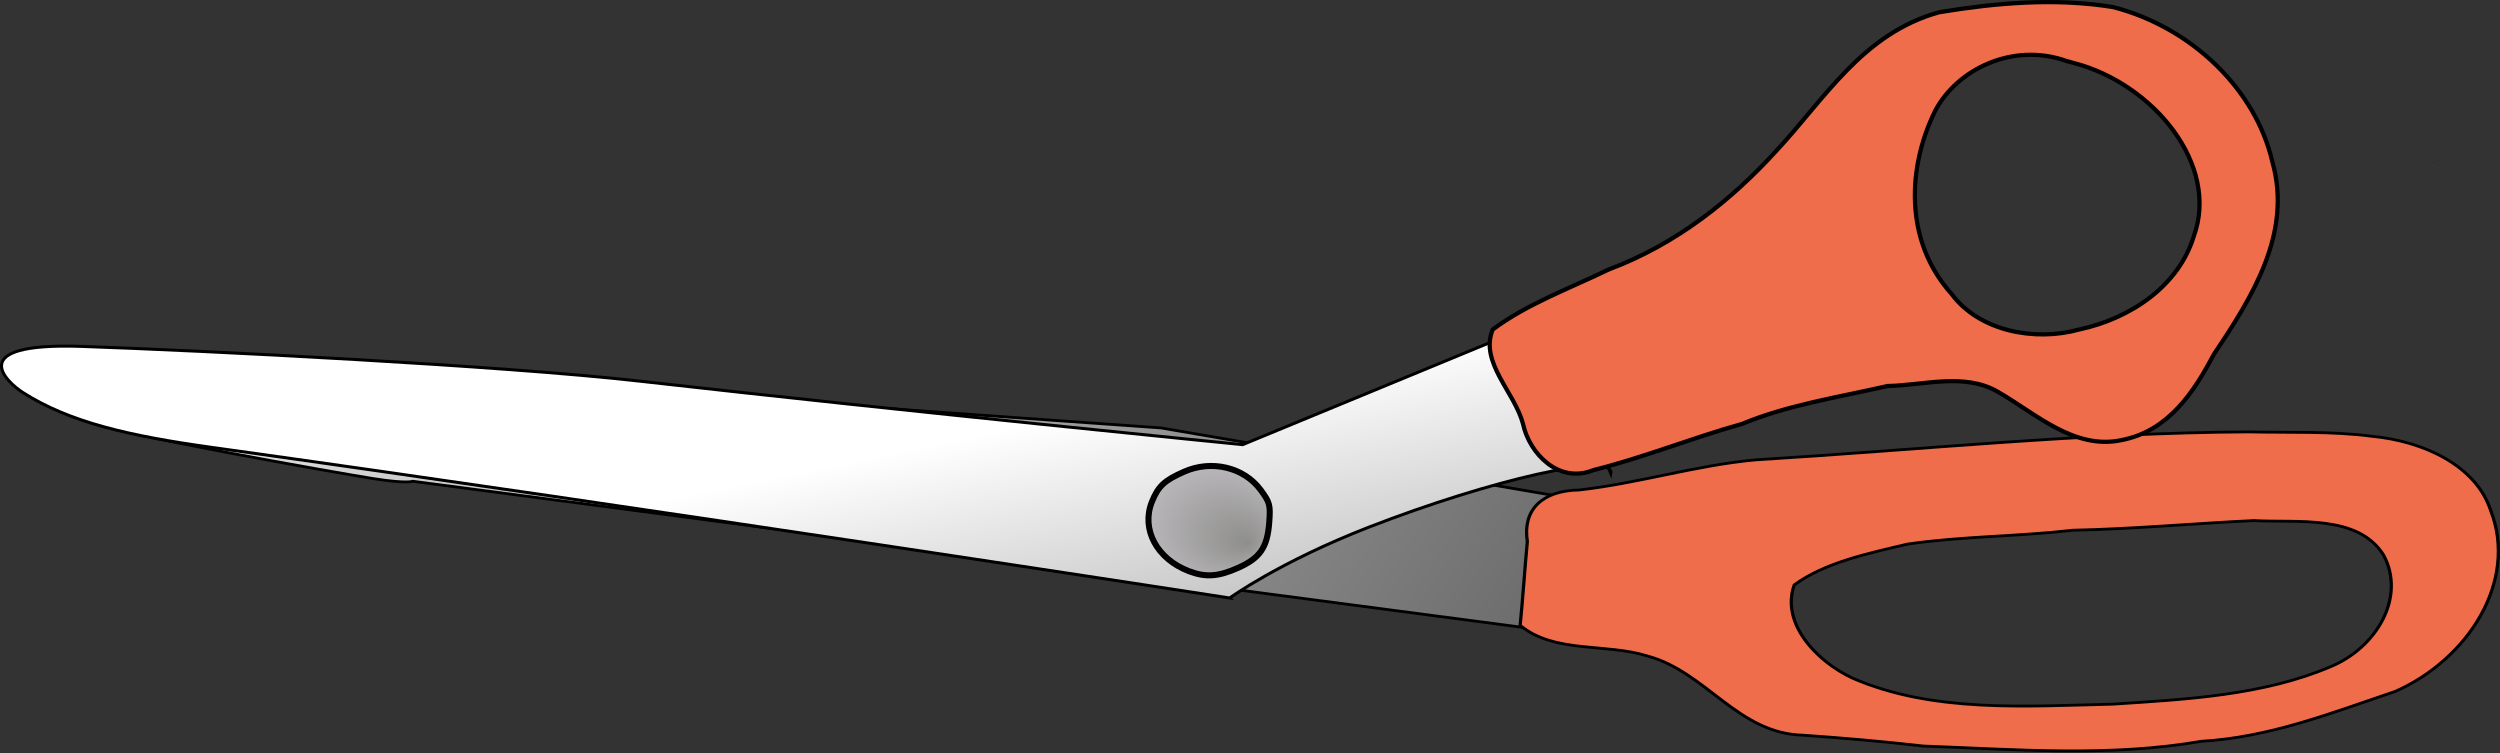
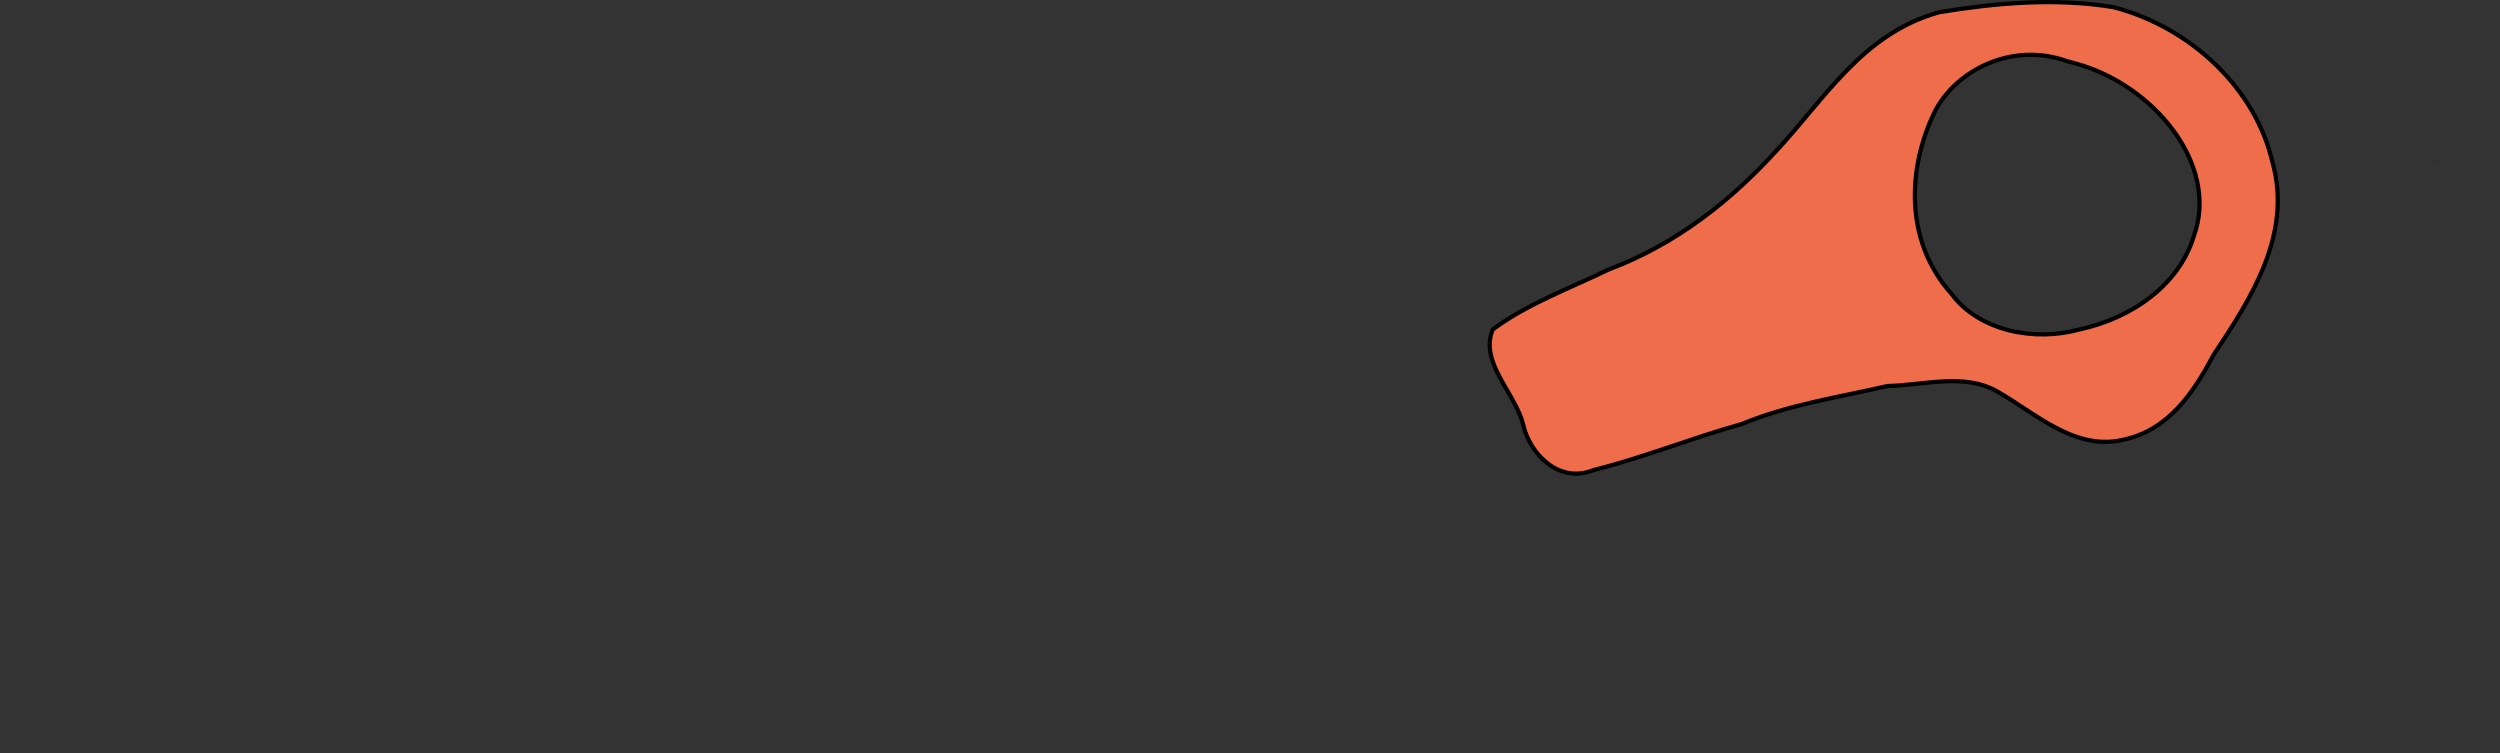
<svg xmlns="http://www.w3.org/2000/svg" version="1.0" viewBox="0 0 413.5 124.59">
  <rect x="0" y="0" width="413.5" height="124.59" fill="#333333" stroke="none" />
  <defs>
    <linearGradient id="c" x1="-168.31" x2="294.56" y1="71.625" y2="330.81" gradientTransform="translate(-517.69 11.381)" gradientUnits="userSpaceOnUse">
      <stop stop-color="#fff" offset="0" />
      <stop stop-color="#616161" offset="1" />
    </linearGradient>
    <radialGradient id="a" cx="992.69" cy="111.55" r="19.209" fx="1001.5" fy="117.52" gradientTransform="matrix(.757 -8.9465e-6 9.804e-6 .633 -528.34 61.499)" gradientUnits="userSpaceOnUse">
      <stop stop-color="#8e8e8b" offset="0" />
      <stop stop-color="#c3c0c5" offset="1" />
    </radialGradient>
    <linearGradient id="b" x1="209.89" x2="256.28" y1="314.44" y2="381.36" gradientTransform="matrix(.505 .18 -.158 .441 151.03 -63.043)" gradientUnits="userSpaceOnUse">
      <stop stop-color="#fff" offset="0" />
      <stop stop-color="#c0c0c0" offset="1" />
    </linearGradient>
  </defs>
  <g transform="translate(-23.409 -45.995)">
    <g transform="matrix(.536 0 0 .468 397.97 23.423)" stroke="#000">
-       <path d="m-211.38 224.91-3.77 47.13-356.26-53.72s-1.89 0.94-12.26-0.95c-10.36-1.88-81.05-16.02-89.53-20.73-8.49-4.71-21.68-9.43-20.74-13.2s5.66-16.02 38.64-11.31c32.99 4.72 314.8 27.34 314.8 27.34l129.12 25.44z" fill="url(#c)" fill-rule="evenodd" stroke-width="1px" />
-       <path d="m-4.976 200.87c-50.833 0.31-101.39 6.35-152.04 9.88-18.48 1.92-36.08 8.28-54.48 10.65-11.5 0.22-17.53 7.05-16 18.21-0.82 9.86-1.35 19.75-2.22 29.62 10.46 10 26.5 6.24 39.26 10.84 18.18 5.59 27.79 27.39 48.01 27.99 12.41 0.98 24.8 2.22 37.11 3.83 28.587 1.2 57.535 3.93 85.84-1.68 21.03-1.36 40.494-10.16 59.867-17.64 22.528-11.41 37.9-39.02 29.403-63.94-4.6-16.05-20.957-24.47-36.534-26.19-12.647-1.91-25.475-1.22-38.212-1.57zm1.594 31.34c13.68 0.85 32.076-2.24 40.02 12.04 7.165 14.99-2.149 33.06-16.509 39.72-20.74 10.05-44.411 11.44-67.037 13.13-26.79 0.7-55.362 3.14-80.152-9.15-11.4-6.07-22.27-19.57-18.07-33 9.44-7.94 23.03-11.22 35.03-14.44 16.835-2.79 34.001-2.66 50.874-4.88 18.654-0.45 37.229-2.39 55.844-3.42z" fill="#ef6d4b" />
-     </g>
+       </g>
    <path d="m427.03 72.389c-1.79 0.713-2.27 0.995 0 0z" />
  </g>
  <g transform="translate(-23.409 -45.995)" stroke="#000">
-     <path d="m226.8 144.9s-97.4-15.04-168.45-24.92c-13.459-1.87-23.433-4.12-31.181-9.08-2.372-1.51-10.196-8.3 9.758-7.61 19.953 0.68 69.563 3.17 92.233 5.74 45.33 5.13 99.79 10.51 99.79 10.51l50.3-20.762 10.59 25.552c0.71-3.68-19.8 1-39.98 8.84-14.78 5.74-23.06 11.73-23.06 11.73z" fill="url(#b)" fill-rule="evenodd" stroke-width=".501px" />
    <path d="m372.96 47.175c-9.67-1.576-19.48-0.691-28.8 0.842-12.69 3.5-18.99 14.413-26.91 22.876-7.49 8.239-16.6 15.496-27.75 19.671-6.5 3.148-13.5 5.692-19.2 9.936-2.21 5.43 3.66 10.38 5.02 15.63 1.04 4.85 5.9 9.97 11.67 7.61 8.38-2.1 16.27-5.32 24.55-7.63 7.54-3.14 15.98-4.42 24.07-6.27 5.94-0.1 12.7-2.26 18.23 0.95 6.23 3.57 12.61 9.64 20.41 8.01 7.95-1.51 12.13-8.19 15.33-14.19 6.24-9.341 13.04-20.016 9.68-31.828-2.72-11.855-13.18-22.187-26.3-25.607zm-6.53 9.241c13.17 3.45 24.15 16.847 19.83 28.654-2.41 7.998-10.17 13.561-19.02 15.44-7.18 1.99-16.42 0.34-21.06-5.921-7.9-8.809-7.24-20.971-2.74-30.174 3.6-6.969 12.91-11.495 21.76-8.331l1.23 0.332z" fill="#ef6d4b" stroke-width=".7" />
-     <path d="m220.09 140.48c-5.35-2.03-7.98-6.95-6.15-11.5 1.04-2.57 2.05-3.52 5.31-4.96 4.55-2.02 9.9-0.75 12.67 3.01 1.53 2.07 1.64 2.5 1.42 5.37-0.31 4.16-1.52 5.91-5.18 7.53-3.26 1.45-5.32 1.59-8.07 0.55z" fill="url(#a)" />
  </g>
</svg>